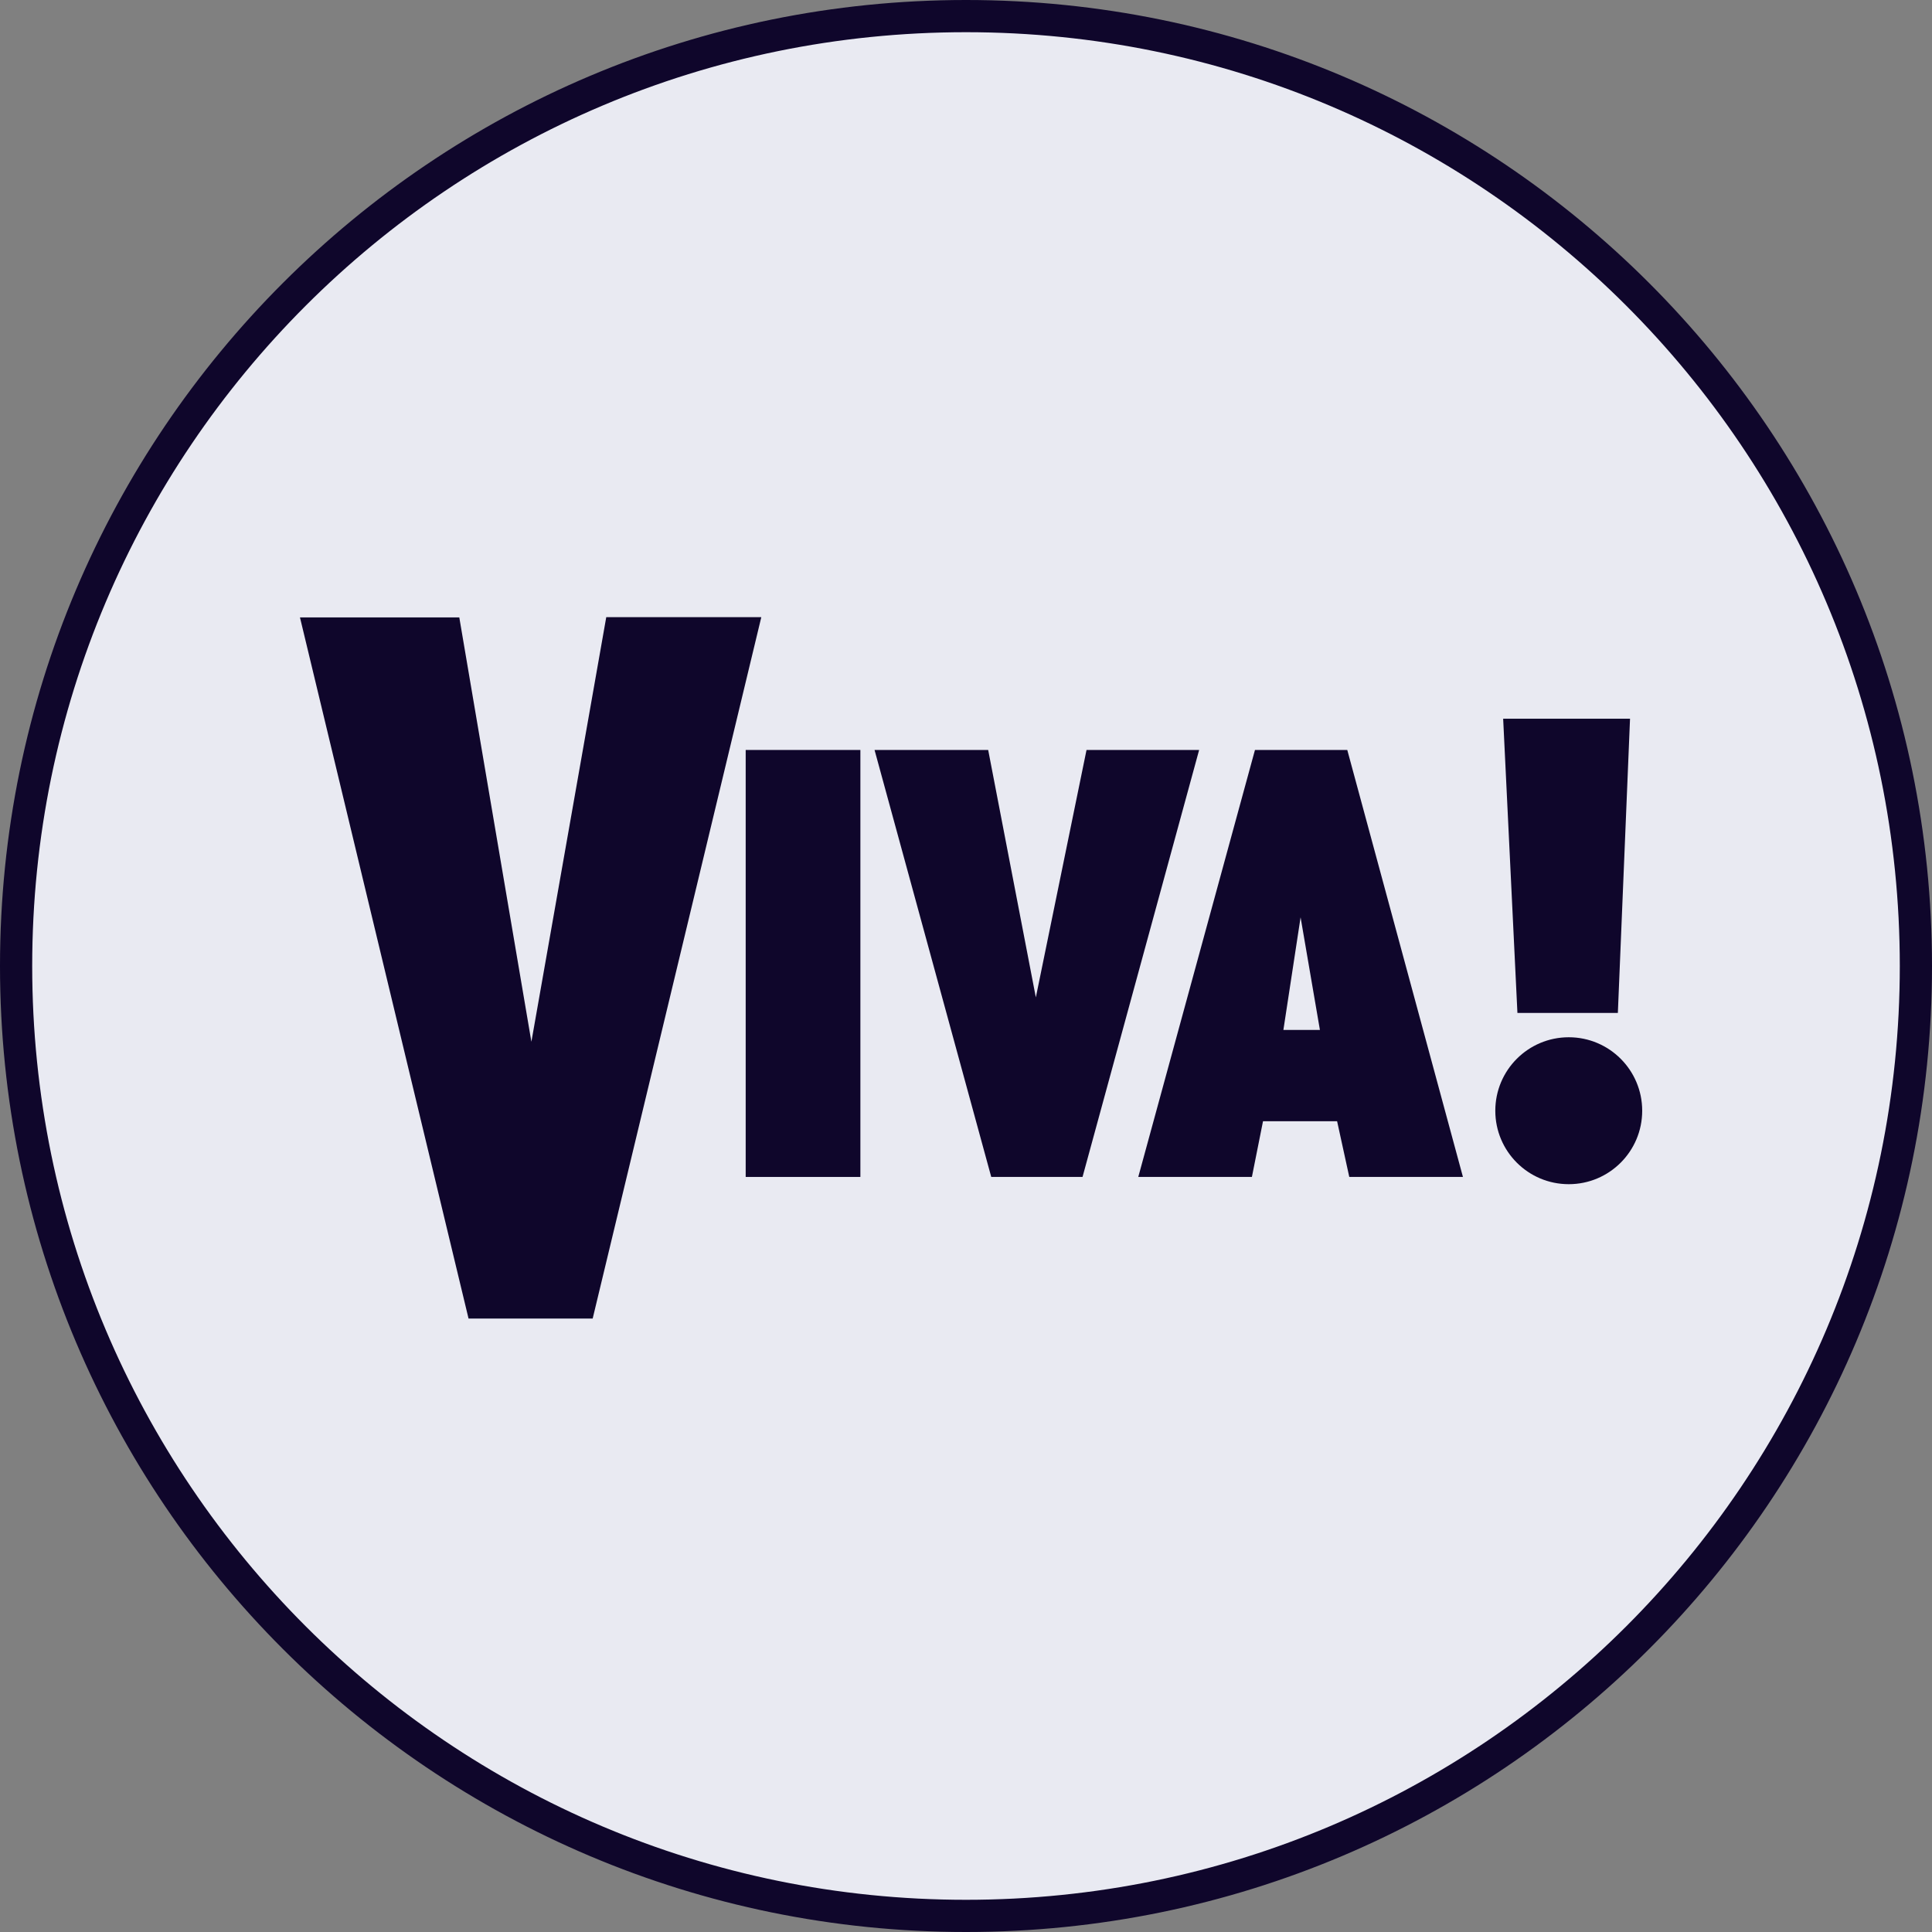
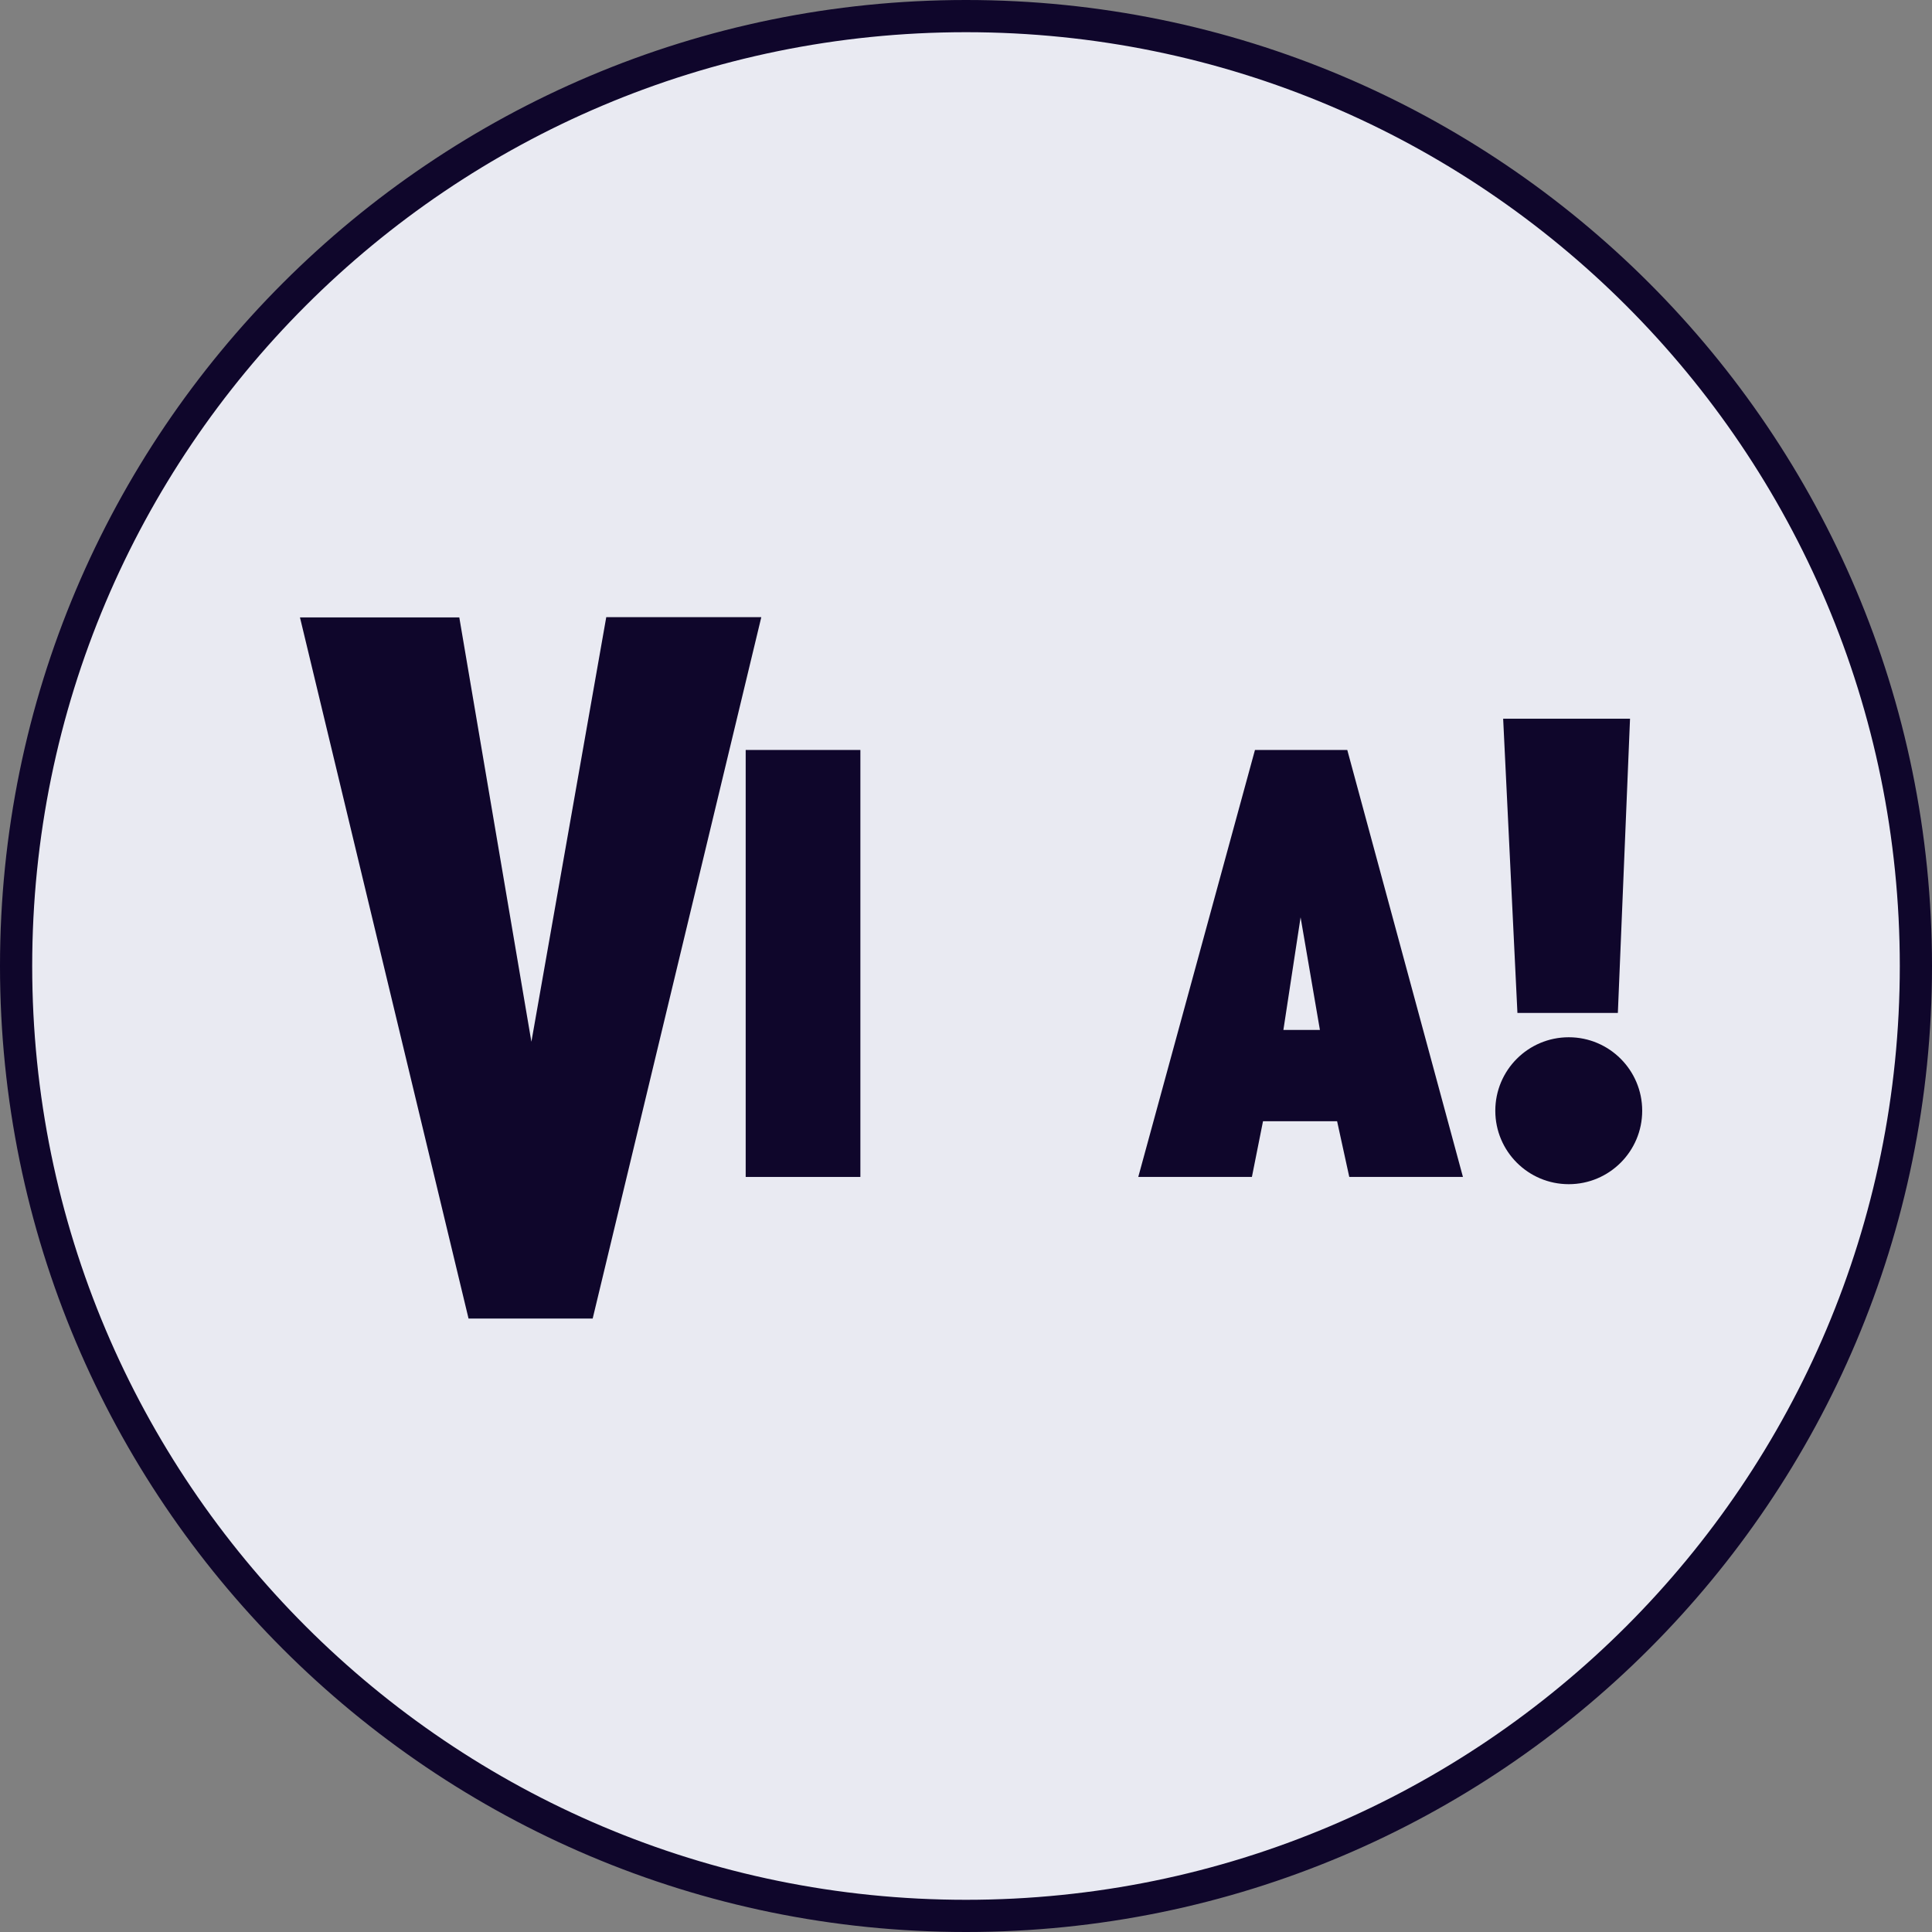
<svg xmlns="http://www.w3.org/2000/svg" width="60" height="60" viewBox="0 0 60 60" fill="none">
  <rect x="0" y="0" width="60" height="60" fill="#808080" stroke="none" />
  <g clip-path="url(#clip0_1834_26)">
    <path d="M30 59.5C46.292 59.5 59.5 46.292 59.5 30C59.5 13.708 46.292 0.5 30 0.5C13.708 0.5 0.5 13.708 0.5 30C0.5 46.292 13.708 59.5 30 59.5Z" fill="#E9EAF2" stroke="#0F062B" />
    <path fill-rule="evenodd" clip-rule="evenodd" d="M18.828 19.166L16.503 32.353L14.264 19.175H9.316L14.551 40.948L18.406 40.949L23.643 19.166H18.828Z" fill="#0F062B" />
    <path fill-rule="evenodd" clip-rule="evenodd" d="M23.158 36.551H26.72V23.291H23.158V36.551Z" fill="#0F062B" />
-     <path fill-rule="evenodd" clip-rule="evenodd" d="M27.16 23.291H30.689L32.169 30.975L33.743 23.291H37.24L33.619 36.551H30.784L27.16 23.291Z" fill="#0F062B" />
    <path fill-rule="evenodd" clip-rule="evenodd" d="M39.857 31.985L40.391 28.488L40.991 31.985H39.857ZM41.841 23.291H38.974L35.35 36.551H38.879L39.224 34.821H41.525L41.903 36.551H45.433L41.841 23.291Z" fill="#0F062B" />
    <path fill-rule="evenodd" clip-rule="evenodd" d="M46.682 22.32H50.622L50.244 31.457H47.125L46.682 22.32Z" fill="#0F062B" />
    <path fill-rule="evenodd" clip-rule="evenodd" d="M48.719 36.776C49.979 36.776 51 35.755 51 34.495C51 33.235 49.979 32.213 48.719 32.213C47.459 32.213 46.438 33.235 46.438 34.495C46.438 35.755 47.459 36.776 48.719 36.776Z" fill="#0F062B" />
  </g>
  <defs>
    <clipPath id="clip0_1834_26">
      <rect width="60" height="60" fill="white" />
    </clipPath>
  </defs>
</svg>